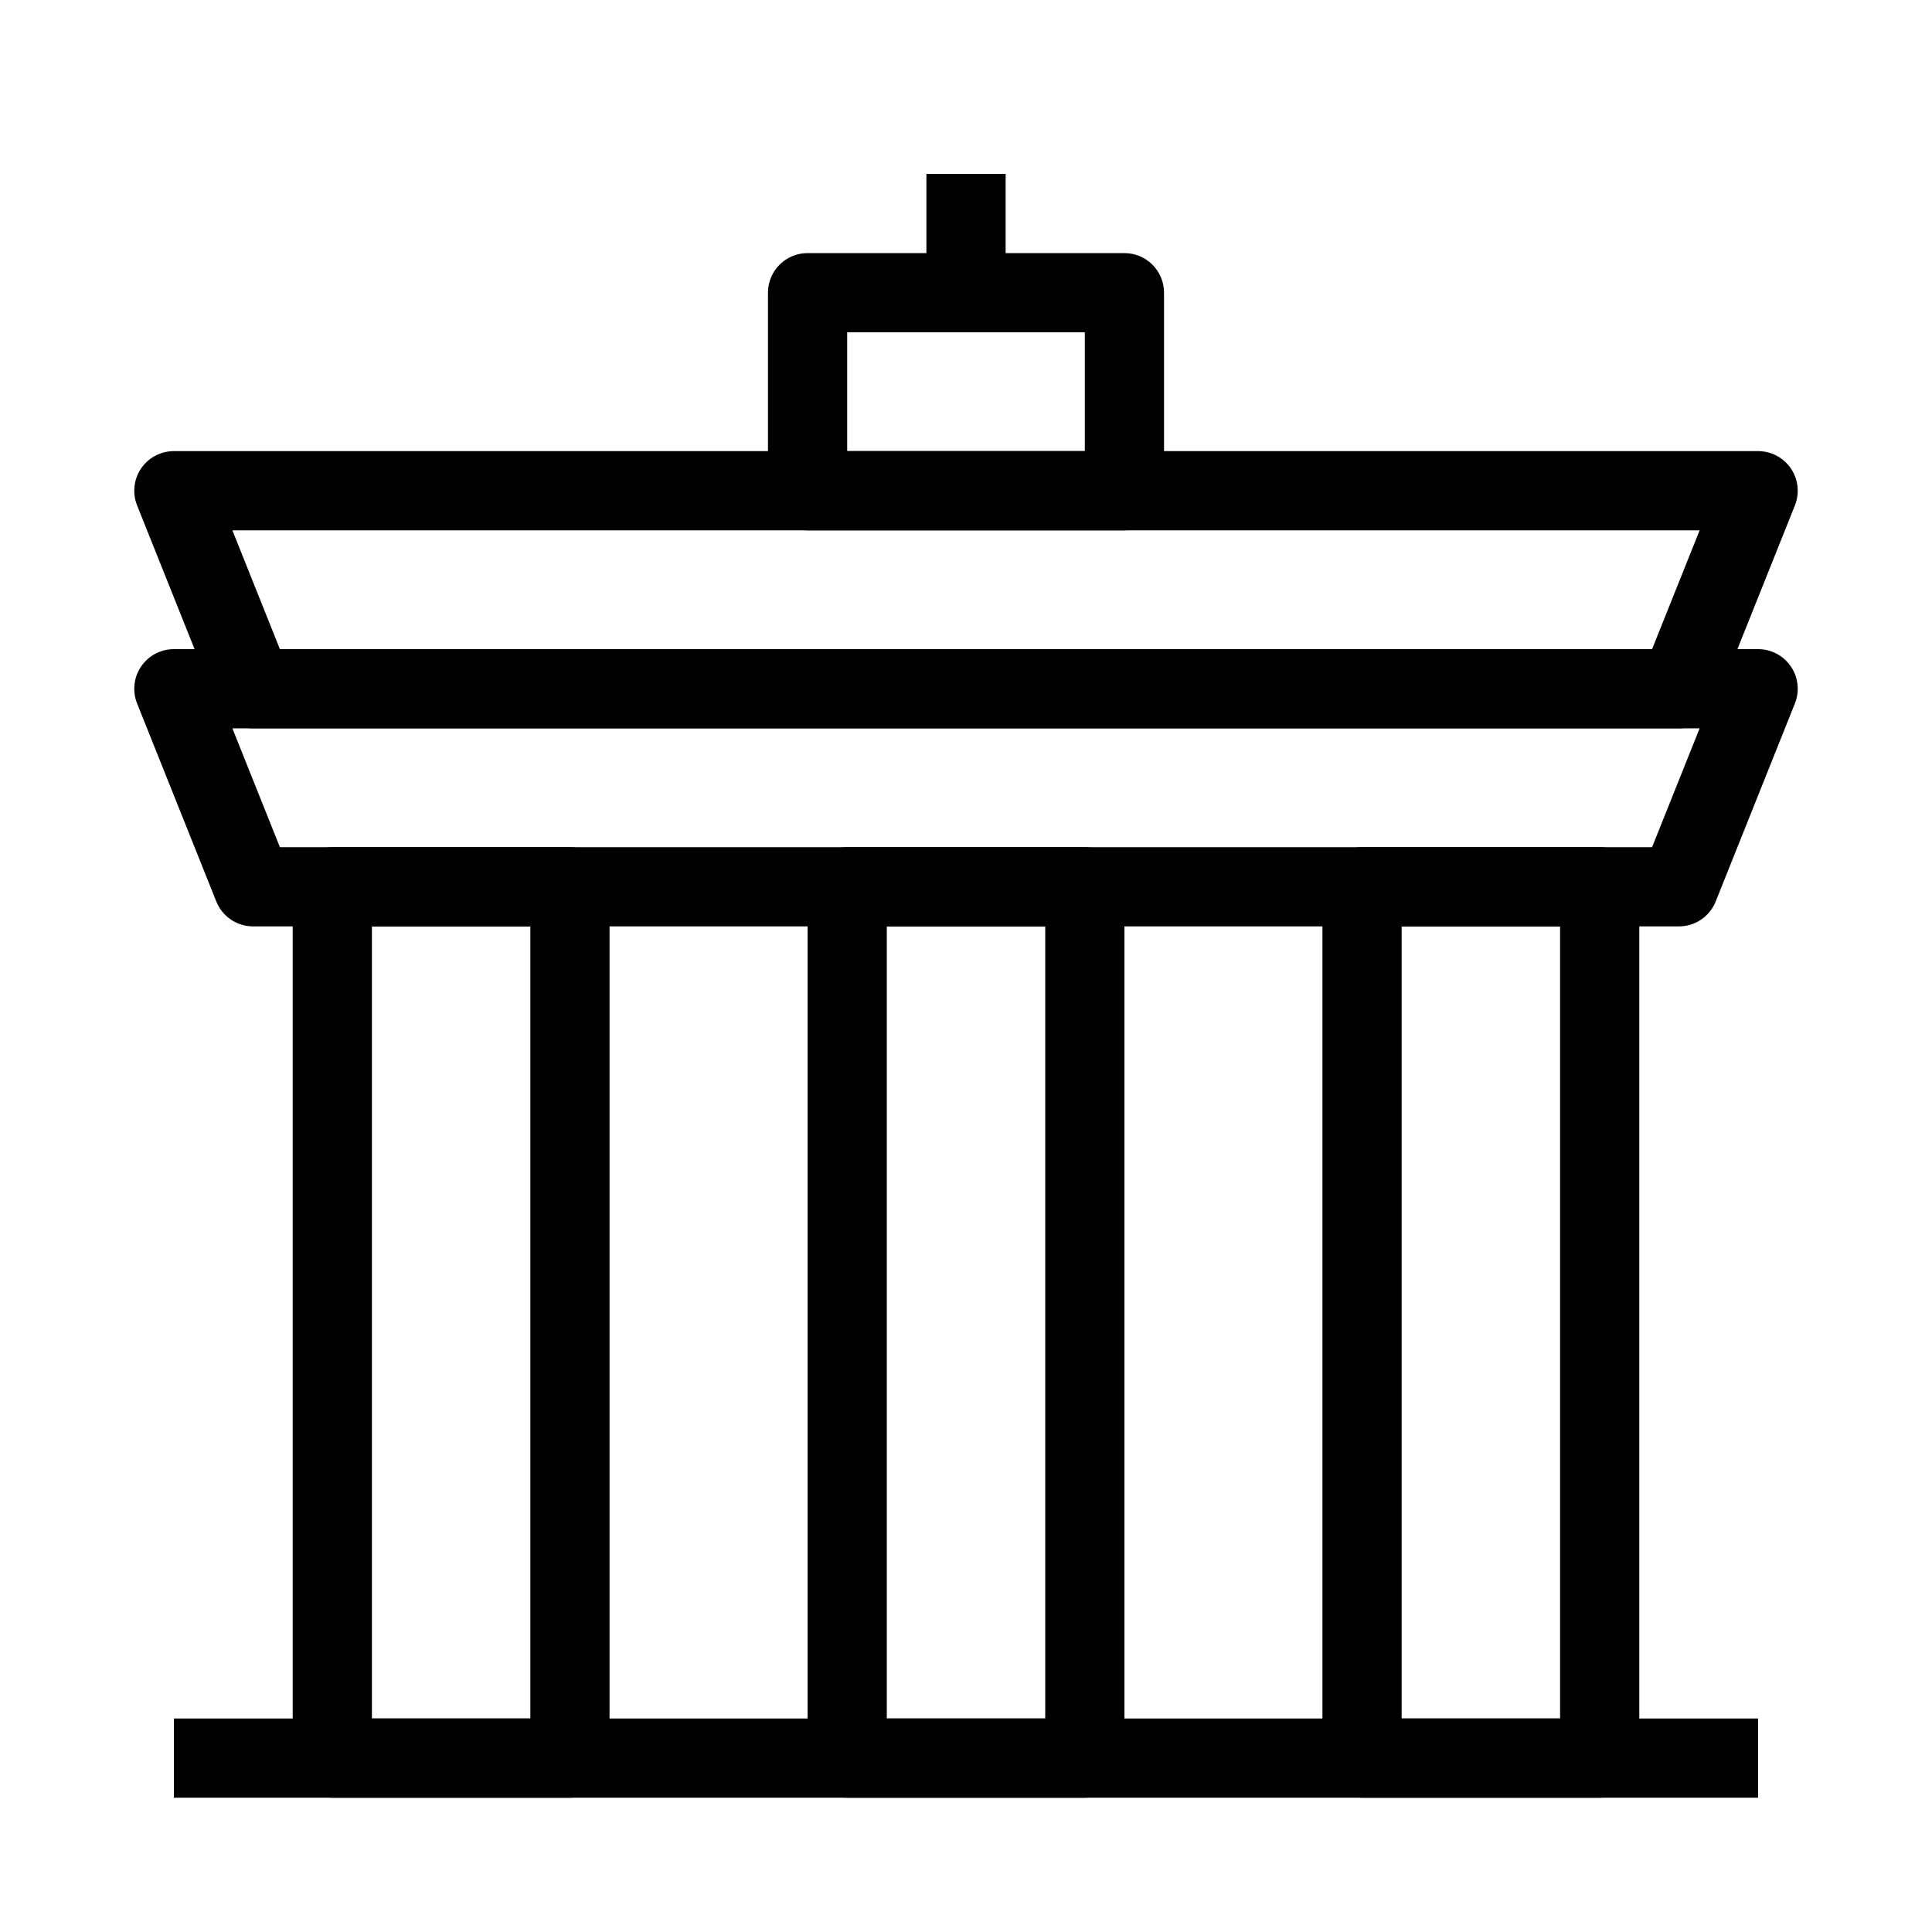
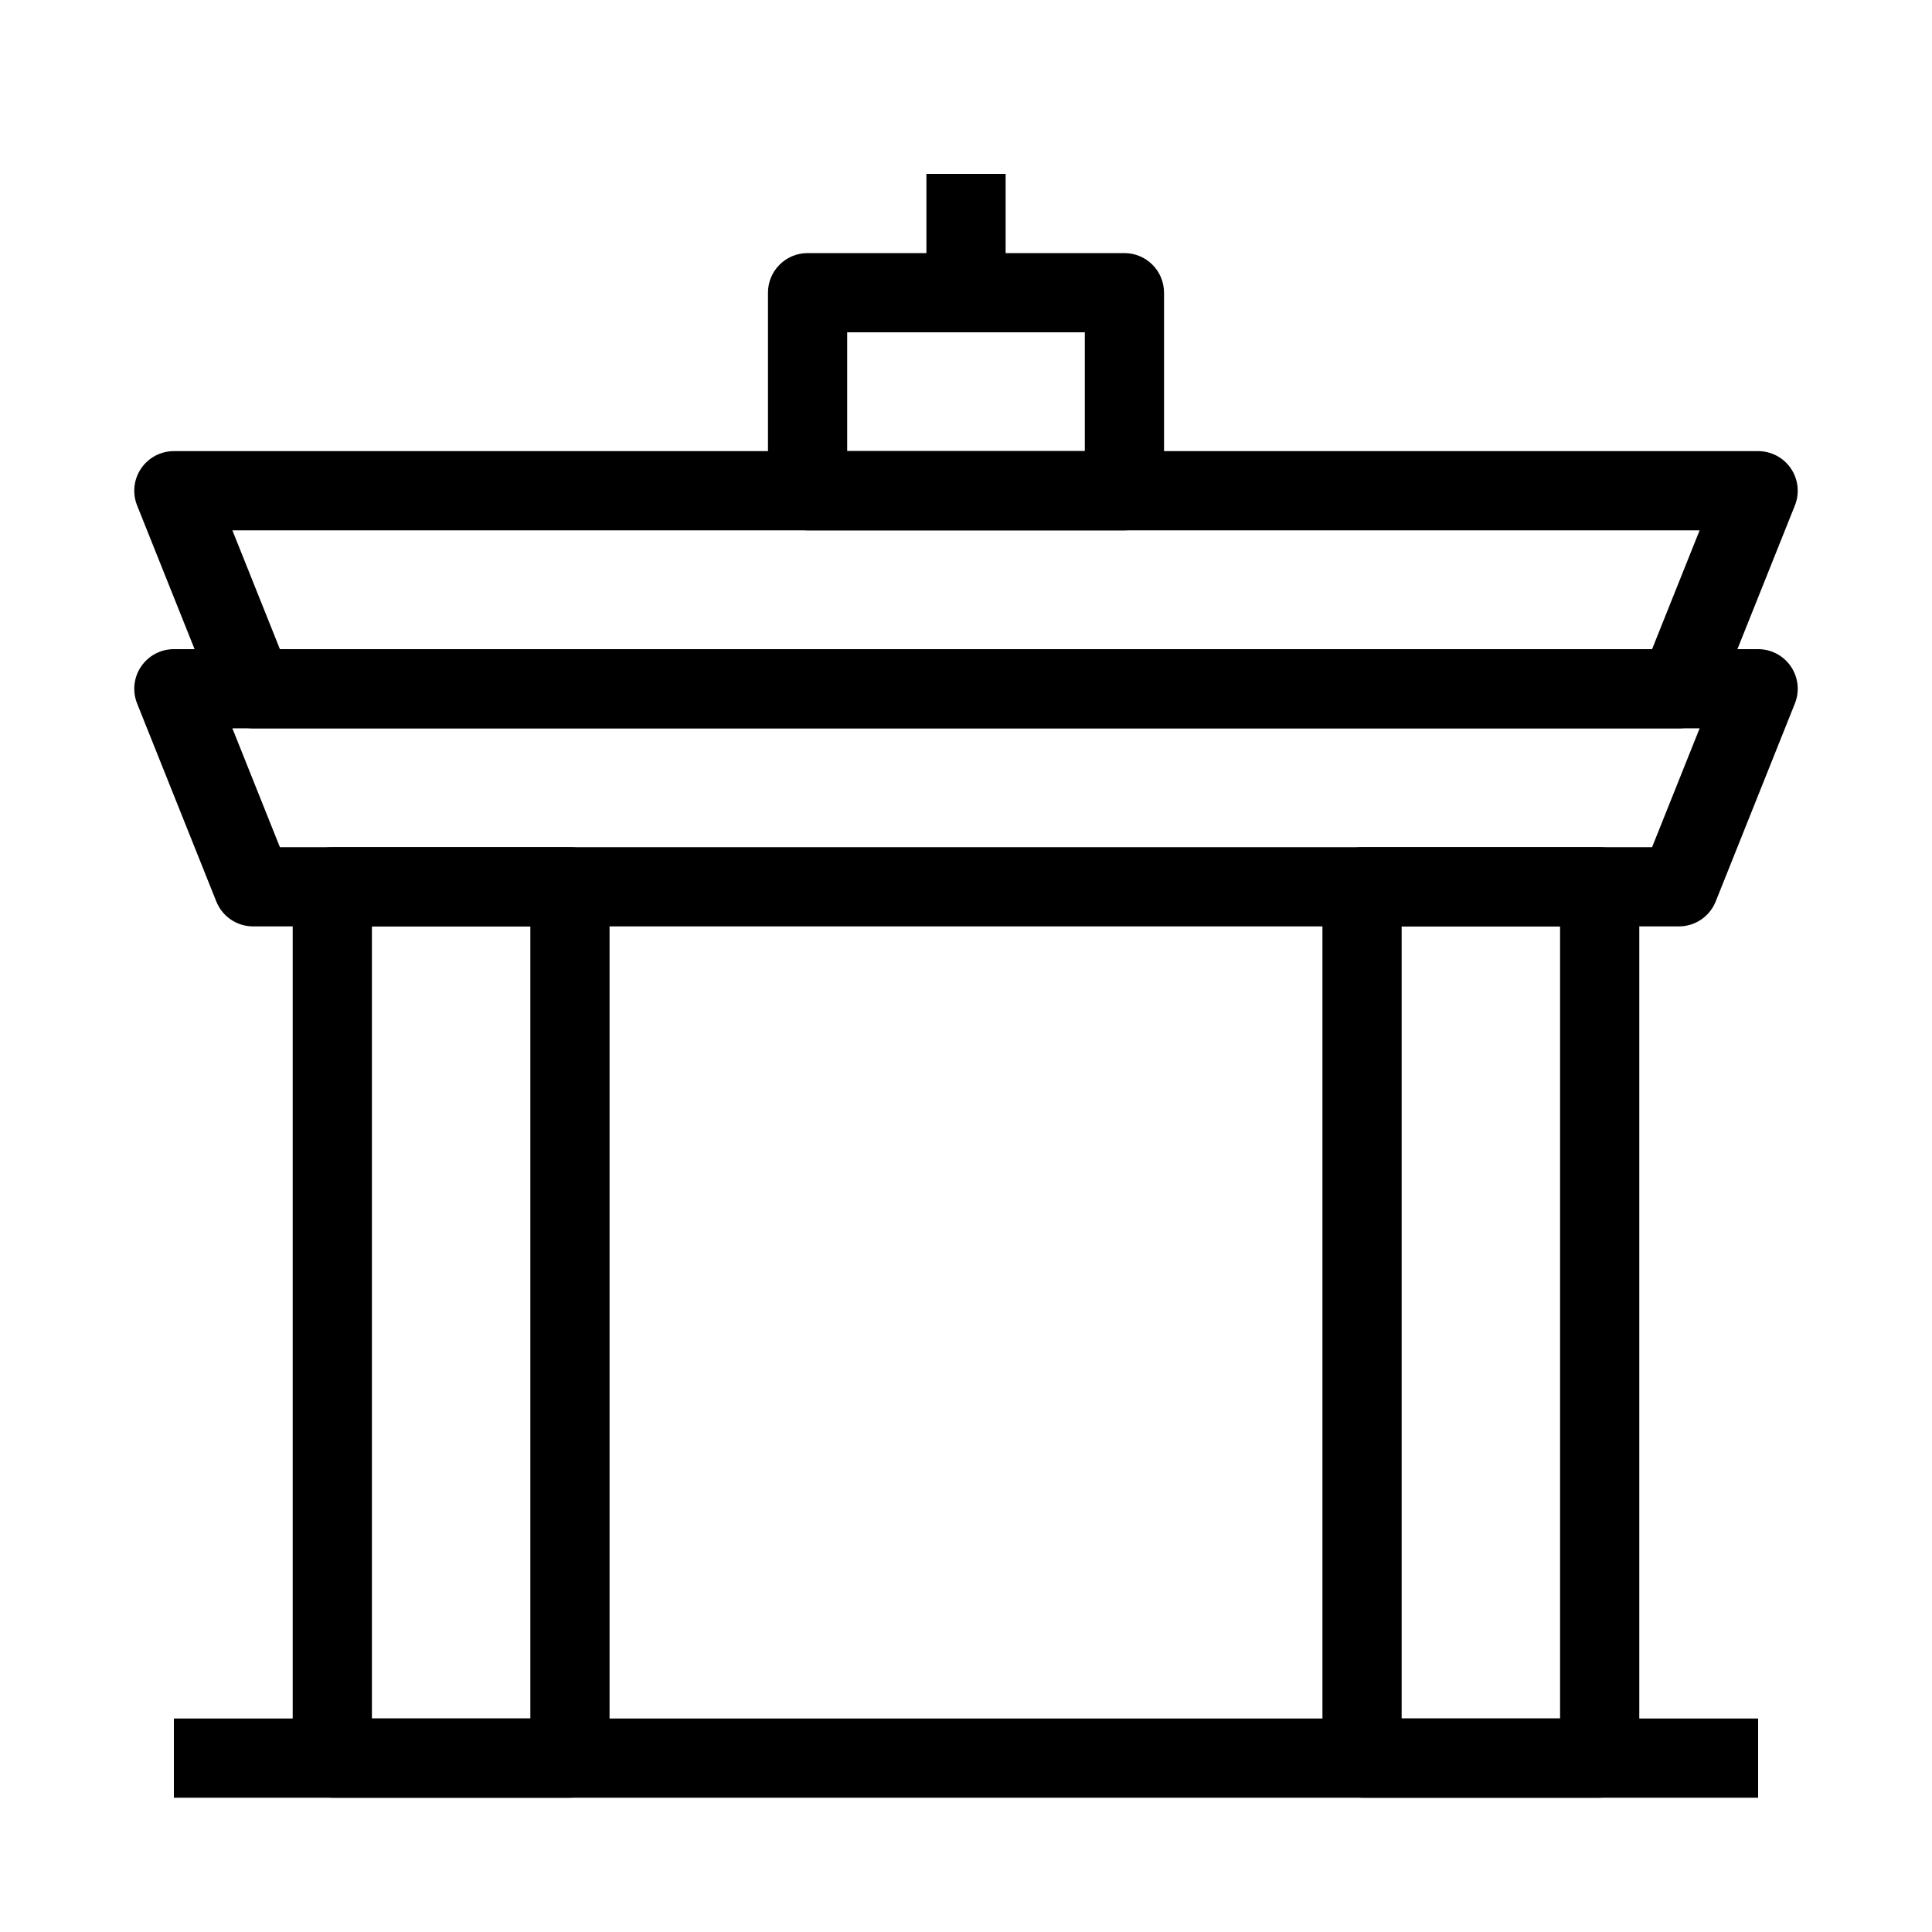
<svg xmlns="http://www.w3.org/2000/svg" fill="#000000" width="800px" height="800px" version="1.1" viewBox="144 144 512 512">
  <g fill-rule="evenodd">
    <path d="m221.57 379.01c0-5.797 4.699-10.496 10.496-10.496h62.977c5.797 0 10.496 4.699 10.496 10.496v230.91c0 5.797-4.699 10.496-10.496 10.496h-62.977c-5.797 0-10.496-4.699-10.496-10.496zm20.992 10.496v209.92h41.984v-209.92z" />
-     <path d="m358.02 379.01c0-5.797 4.699-10.496 10.496-10.496h62.977c5.793 0 10.496 4.699 10.496 10.496v230.91c0 5.797-4.703 10.496-10.496 10.496h-62.977c-5.797 0-10.496-4.699-10.496-10.496zm20.992 10.496v209.92h41.984v-209.92z" />
    <path d="m181.39 320.64c1.953-2.883 5.207-4.609 8.691-4.609h419.84c3.484 0 6.738 1.727 8.691 4.609 1.953 2.887 2.348 6.551 1.055 9.785l-20.992 52.48c-1.594 3.984-5.453 6.598-9.746 6.598h-377.86c-4.293 0-8.152-2.613-9.746-6.598l-20.992-52.48c-1.293-3.234-0.898-6.898 1.055-9.785zm24.195 16.383 12.594 31.488h363.64l12.598-31.488z" />
    <path d="m181.39 268.16c1.953-2.883 5.207-4.609 8.691-4.609h419.84c3.484 0 6.738 1.727 8.691 4.609 1.953 2.887 2.348 6.551 1.055 9.785l-20.992 52.48c-1.594 3.984-5.453 6.598-9.746 6.598h-377.86c-4.293 0-8.152-2.613-9.746-6.598l-20.992-52.48c-1.293-3.234-0.898-6.898 1.055-9.785zm24.195 16.383 12.594 31.488h363.64l12.598-31.488z" />
    <path d="m347.52 221.57c0-5.797 4.699-10.496 10.496-10.496h83.969c5.793 0 10.496 4.699 10.496 10.496v52.48c0 5.797-4.703 10.496-10.496 10.496h-83.969c-5.797 0-10.496-4.699-10.496-10.496zm20.992 10.496v31.488h62.977v-31.488z" />
    <path d="m494.46 379.01c0-5.797 4.703-10.496 10.496-10.496h62.977c5.797 0 10.496 4.699 10.496 10.496v230.91c0 5.797-4.699 10.496-10.496 10.496h-62.977c-5.793 0-10.496-4.699-10.496-10.496zm20.992 10.496v209.92h41.984v-209.92z" />
    <path d="m190.08 599.42h419.84v20.992h-419.84z" />
    <path d="m410.5 190.08v31.488h-20.992v-31.488z" />
  </g>
</svg>